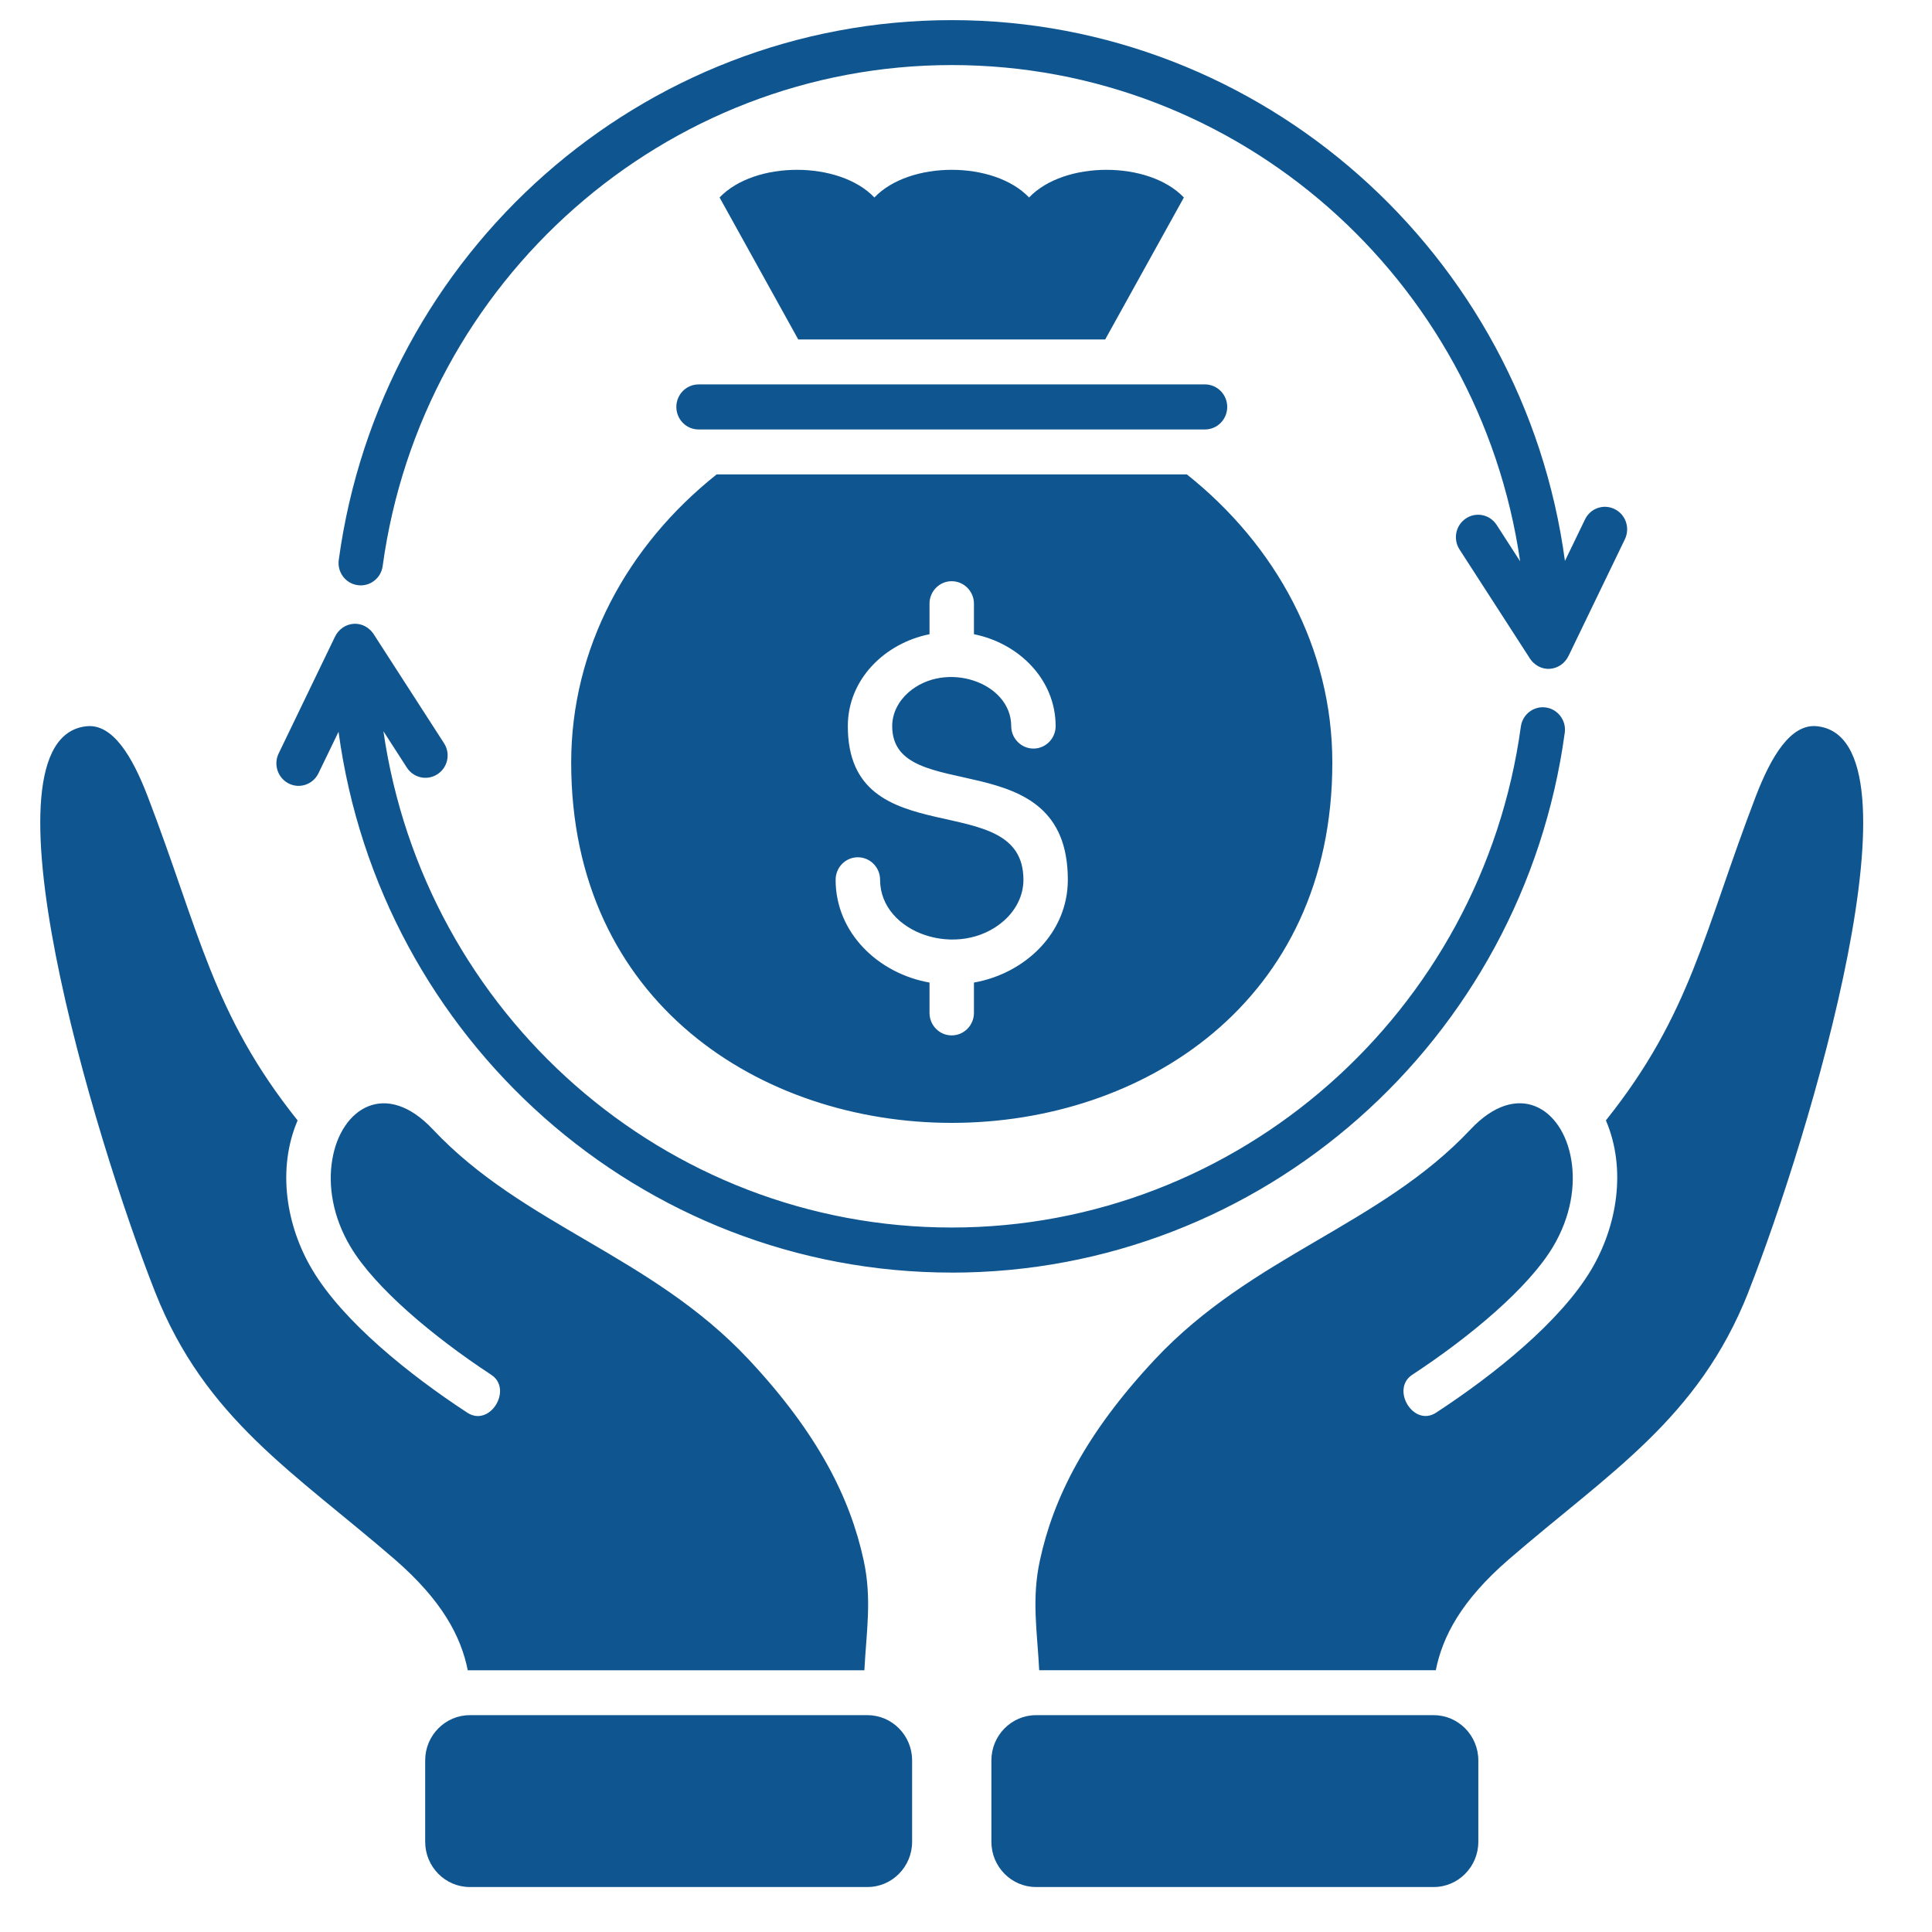
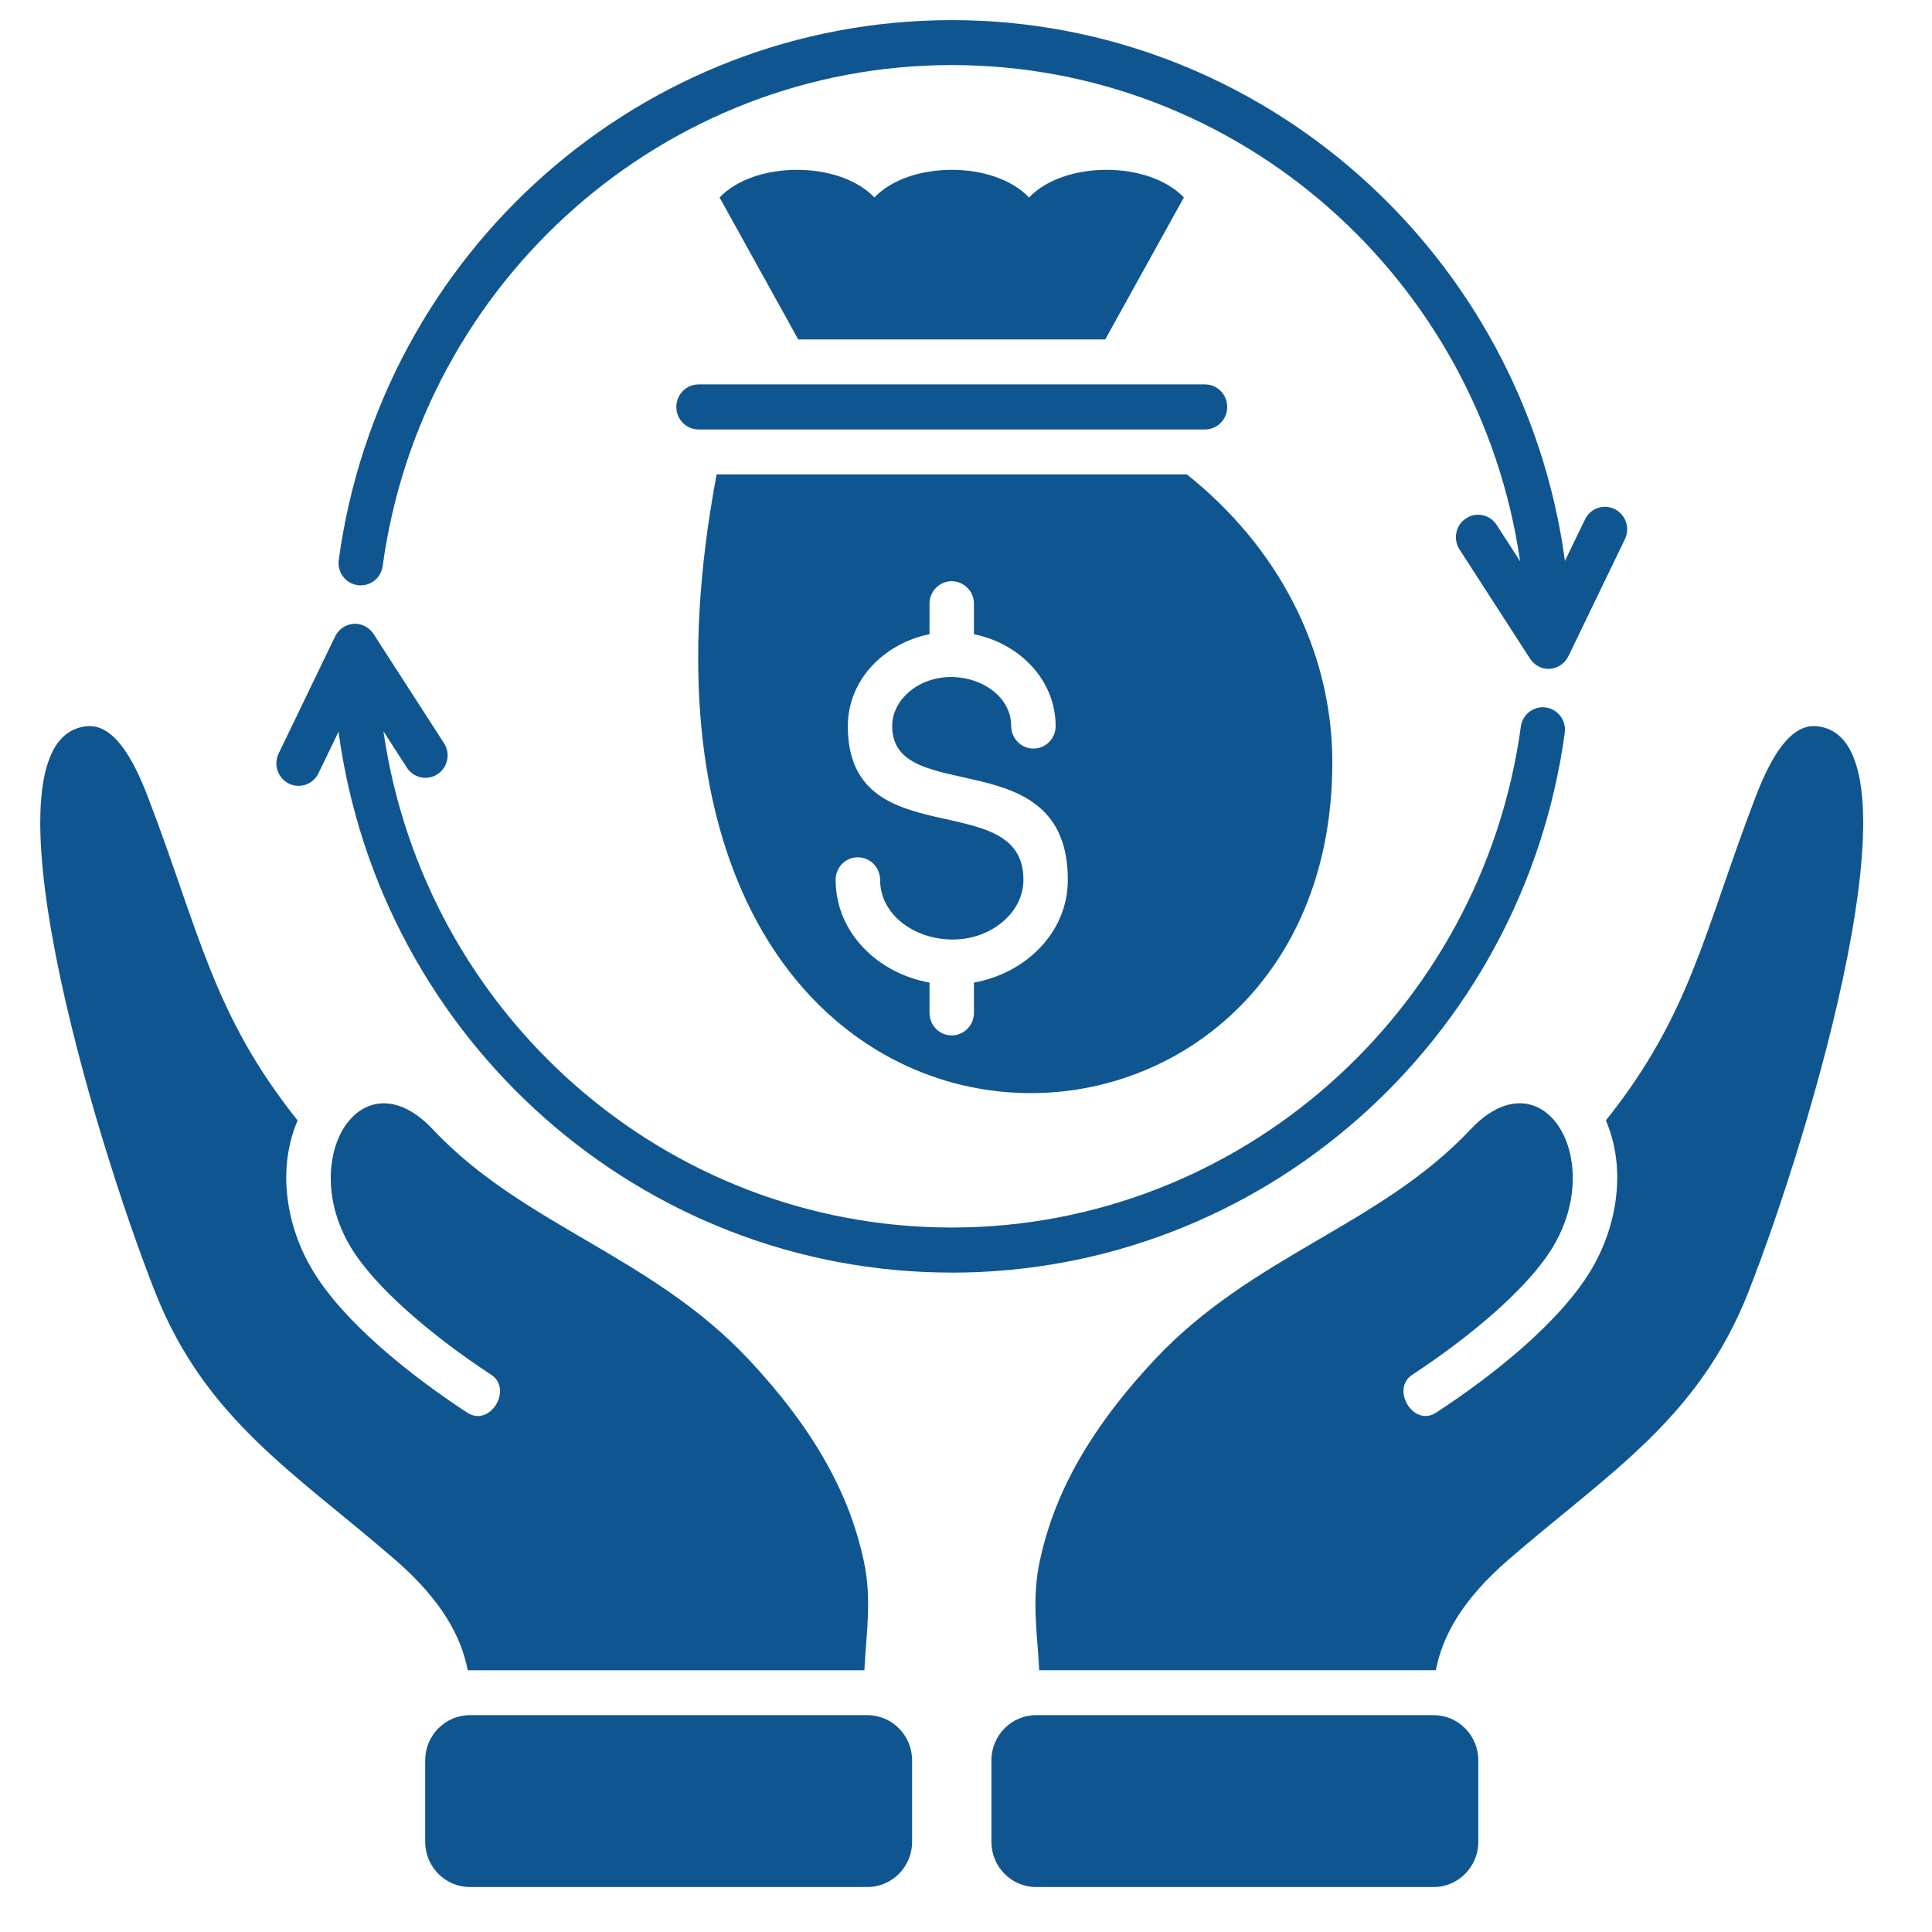
<svg xmlns="http://www.w3.org/2000/svg" width="96" height="96" viewBox="0 0 96 96" fill="none">
-   <path fill-rule="evenodd" clip-rule="evenodd" d="M66.203 37.894C66.203 32.207 63.41 27.101 58.975 23.573H35.61C31.173 27.101 28.382 32.207 28.382 37.894C28.382 61.762 66.203 61.762 66.203 37.894ZM42.625 42.598C43.236 42.598 43.731 43.099 43.731 43.717C43.731 46.374 47.651 47.704 49.873 45.761C50.479 45.228 50.854 44.503 50.854 43.717C50.854 39.017 42.128 42.618 42.128 36.082C42.128 33.748 43.971 31.958 46.187 31.514V29.994C46.187 29.381 46.682 28.88 47.288 28.88C47.894 28.88 48.395 29.381 48.395 29.994V31.514C50.613 31.958 52.454 33.748 52.454 36.082C52.454 36.695 51.959 37.196 51.353 37.196C50.748 37.196 50.247 36.695 50.247 36.082C50.247 33.895 46.981 32.798 45.138 34.407C44.643 34.845 44.333 35.437 44.333 36.082C44.333 40.143 53.06 36.758 53.06 43.717C53.06 46.362 50.93 48.374 48.395 48.823V50.328C48.395 50.947 47.899 51.448 47.288 51.448C46.677 51.448 46.187 50.947 46.187 50.328V48.823C43.65 48.374 41.522 46.362 41.522 43.717C41.522 43.099 42.012 42.598 42.623 42.598H42.625ZM54.919 16.867H39.664L35.756 9.813C37.499 7.98 41.706 7.98 43.448 9.813C45.191 7.98 49.392 7.98 51.134 9.813C52.878 7.98 57.084 7.98 58.826 9.813L54.917 16.867H54.919ZM34.714 19.101H59.874C60.485 19.101 60.98 19.602 60.98 20.22C60.98 20.839 60.485 21.34 59.874 21.34H34.714C34.102 21.34 33.607 20.839 33.607 20.22C33.607 19.602 34.102 19.101 34.714 19.101ZM47.29 63.234C31.827 63.234 18.884 51.632 16.822 36.361L15.826 38.42C15.559 38.975 14.902 39.206 14.355 38.937C13.807 38.664 13.578 37.999 13.844 37.444L16.631 31.667C17.006 30.844 18.113 30.732 18.614 31.583L22.064 36.931C22.397 37.444 22.252 38.135 21.74 38.468C21.228 38.805 20.55 38.658 20.215 38.14L19.052 36.335C21.082 50.38 33.038 60.995 47.29 60.995C61.542 60.995 73.628 50.297 75.57 36.104C75.653 35.497 76.207 35.068 76.813 35.154C77.413 35.238 77.837 35.804 77.752 36.411C75.664 51.714 62.696 63.236 47.29 63.236V63.234ZM16.833 27.819C18.921 12.521 31.89 1 47.29 1C62.691 1 75.701 12.596 77.761 27.872L78.759 25.808C79.026 25.253 79.683 25.026 80.23 25.296C80.779 25.566 81.007 26.231 80.742 26.79L77.955 32.561C77.579 33.385 76.473 33.502 75.972 32.645L72.522 27.301C72.189 26.783 72.334 26.092 72.846 25.758C73.358 25.421 74.035 25.568 74.37 26.086L75.534 27.891C73.499 13.848 61.547 3.233 47.29 3.233C33.033 3.233 20.952 13.937 19.015 28.126C18.932 28.739 18.372 29.162 17.772 29.076C17.167 28.992 16.749 28.431 16.833 27.819ZM86.875 64.21C84.38 70.519 79.965 73.166 74.965 77.49C72.606 79.533 71.677 81.323 71.344 82.992H51.637C51.543 81.102 51.25 79.464 51.674 77.527C52.336 74.459 53.923 71.249 57.388 67.546C62.241 62.371 68.576 60.903 73.07 56.12C75.42 53.622 77.647 55.058 78.074 57.619C78.293 58.897 78.06 60.46 77.167 61.954C75.952 63.986 73.076 66.406 70.174 68.312C69.088 69.025 70.237 70.936 71.364 70.191C74.249 68.306 77.522 65.676 79.056 63.111C80.365 60.92 80.825 58.074 79.796 55.671C84.023 50.38 84.654 46.329 87.248 39.56C88.005 37.596 88.975 35.948 90.286 36.086C95.855 36.672 89.922 56.468 86.873 64.208L86.875 64.21ZM73.457 87.47V91.52C73.457 92.755 72.461 93.765 71.244 93.765H51.475C50.258 93.765 49.262 92.757 49.262 91.52V87.47C49.262 86.235 50.258 85.226 51.475 85.226H71.244C72.459 85.226 73.457 86.234 73.457 87.47ZM23.242 82.992C22.909 81.323 21.974 79.533 19.621 77.49C14.62 73.164 10.206 70.519 7.711 64.21C4.658 56.468 -1.275 36.672 4.298 36.087C5.607 35.95 6.579 37.598 7.335 39.562C9.929 46.331 10.561 50.38 14.788 55.673C13.761 58.076 14.213 60.922 15.53 63.113C17.064 65.68 20.337 68.308 23.216 70.193C24.349 70.938 25.497 69.025 24.411 68.314C21.51 66.408 18.634 63.988 17.419 61.956C16.526 60.462 16.292 58.899 16.511 57.621C16.938 55.06 19.168 53.624 21.512 56.122C26.011 60.905 32.346 62.373 37.199 67.548C40.664 71.249 42.251 74.461 42.914 77.529C43.337 79.466 43.044 81.103 42.951 82.994H23.244L23.242 82.992ZM45.322 87.47V91.52C45.322 92.755 44.326 93.765 43.109 93.765H23.34C22.125 93.765 21.127 92.757 21.127 91.52V87.47C21.127 86.235 22.125 85.226 23.34 85.226H43.109C44.324 85.226 45.322 86.234 45.322 87.47Z" fill="#0F5691" />
+   <path fill-rule="evenodd" clip-rule="evenodd" d="M66.203 37.894C66.203 32.207 63.41 27.101 58.975 23.573H35.61C28.382 61.762 66.203 61.762 66.203 37.894ZM42.625 42.598C43.236 42.598 43.731 43.099 43.731 43.717C43.731 46.374 47.651 47.704 49.873 45.761C50.479 45.228 50.854 44.503 50.854 43.717C50.854 39.017 42.128 42.618 42.128 36.082C42.128 33.748 43.971 31.958 46.187 31.514V29.994C46.187 29.381 46.682 28.88 47.288 28.88C47.894 28.88 48.395 29.381 48.395 29.994V31.514C50.613 31.958 52.454 33.748 52.454 36.082C52.454 36.695 51.959 37.196 51.353 37.196C50.748 37.196 50.247 36.695 50.247 36.082C50.247 33.895 46.981 32.798 45.138 34.407C44.643 34.845 44.333 35.437 44.333 36.082C44.333 40.143 53.06 36.758 53.06 43.717C53.06 46.362 50.93 48.374 48.395 48.823V50.328C48.395 50.947 47.899 51.448 47.288 51.448C46.677 51.448 46.187 50.947 46.187 50.328V48.823C43.65 48.374 41.522 46.362 41.522 43.717C41.522 43.099 42.012 42.598 42.623 42.598H42.625ZM54.919 16.867H39.664L35.756 9.813C37.499 7.98 41.706 7.98 43.448 9.813C45.191 7.98 49.392 7.98 51.134 9.813C52.878 7.98 57.084 7.98 58.826 9.813L54.917 16.867H54.919ZM34.714 19.101H59.874C60.485 19.101 60.98 19.602 60.98 20.22C60.98 20.839 60.485 21.34 59.874 21.34H34.714C34.102 21.34 33.607 20.839 33.607 20.22C33.607 19.602 34.102 19.101 34.714 19.101ZM47.29 63.234C31.827 63.234 18.884 51.632 16.822 36.361L15.826 38.42C15.559 38.975 14.902 39.206 14.355 38.937C13.807 38.664 13.578 37.999 13.844 37.444L16.631 31.667C17.006 30.844 18.113 30.732 18.614 31.583L22.064 36.931C22.397 37.444 22.252 38.135 21.74 38.468C21.228 38.805 20.55 38.658 20.215 38.14L19.052 36.335C21.082 50.38 33.038 60.995 47.29 60.995C61.542 60.995 73.628 50.297 75.57 36.104C75.653 35.497 76.207 35.068 76.813 35.154C77.413 35.238 77.837 35.804 77.752 36.411C75.664 51.714 62.696 63.236 47.29 63.236V63.234ZM16.833 27.819C18.921 12.521 31.89 1 47.29 1C62.691 1 75.701 12.596 77.761 27.872L78.759 25.808C79.026 25.253 79.683 25.026 80.23 25.296C80.779 25.566 81.007 26.231 80.742 26.79L77.955 32.561C77.579 33.385 76.473 33.502 75.972 32.645L72.522 27.301C72.189 26.783 72.334 26.092 72.846 25.758C73.358 25.421 74.035 25.568 74.37 26.086L75.534 27.891C73.499 13.848 61.547 3.233 47.29 3.233C33.033 3.233 20.952 13.937 19.015 28.126C18.932 28.739 18.372 29.162 17.772 29.076C17.167 28.992 16.749 28.431 16.833 27.819ZM86.875 64.21C84.38 70.519 79.965 73.166 74.965 77.49C72.606 79.533 71.677 81.323 71.344 82.992H51.637C51.543 81.102 51.25 79.464 51.674 77.527C52.336 74.459 53.923 71.249 57.388 67.546C62.241 62.371 68.576 60.903 73.07 56.12C75.42 53.622 77.647 55.058 78.074 57.619C78.293 58.897 78.06 60.46 77.167 61.954C75.952 63.986 73.076 66.406 70.174 68.312C69.088 69.025 70.237 70.936 71.364 70.191C74.249 68.306 77.522 65.676 79.056 63.111C80.365 60.92 80.825 58.074 79.796 55.671C84.023 50.38 84.654 46.329 87.248 39.56C88.005 37.596 88.975 35.948 90.286 36.086C95.855 36.672 89.922 56.468 86.873 64.208L86.875 64.21ZM73.457 87.47V91.52C73.457 92.755 72.461 93.765 71.244 93.765H51.475C50.258 93.765 49.262 92.757 49.262 91.52V87.47C49.262 86.235 50.258 85.226 51.475 85.226H71.244C72.459 85.226 73.457 86.234 73.457 87.47ZM23.242 82.992C22.909 81.323 21.974 79.533 19.621 77.49C14.62 73.164 10.206 70.519 7.711 64.21C4.658 56.468 -1.275 36.672 4.298 36.087C5.607 35.95 6.579 37.598 7.335 39.562C9.929 46.331 10.561 50.38 14.788 55.673C13.761 58.076 14.213 60.922 15.53 63.113C17.064 65.68 20.337 68.308 23.216 70.193C24.349 70.938 25.497 69.025 24.411 68.314C21.51 66.408 18.634 63.988 17.419 61.956C16.526 60.462 16.292 58.899 16.511 57.621C16.938 55.06 19.168 53.624 21.512 56.122C26.011 60.905 32.346 62.373 37.199 67.548C40.664 71.249 42.251 74.461 42.914 77.529C43.337 79.466 43.044 81.103 42.951 82.994H23.244L23.242 82.992ZM45.322 87.47V91.52C45.322 92.755 44.326 93.765 43.109 93.765H23.34C22.125 93.765 21.127 92.757 21.127 91.52V87.47C21.127 86.235 22.125 85.226 23.34 85.226H43.109C44.324 85.226 45.322 86.234 45.322 87.47Z" fill="#0F5691" />
</svg>